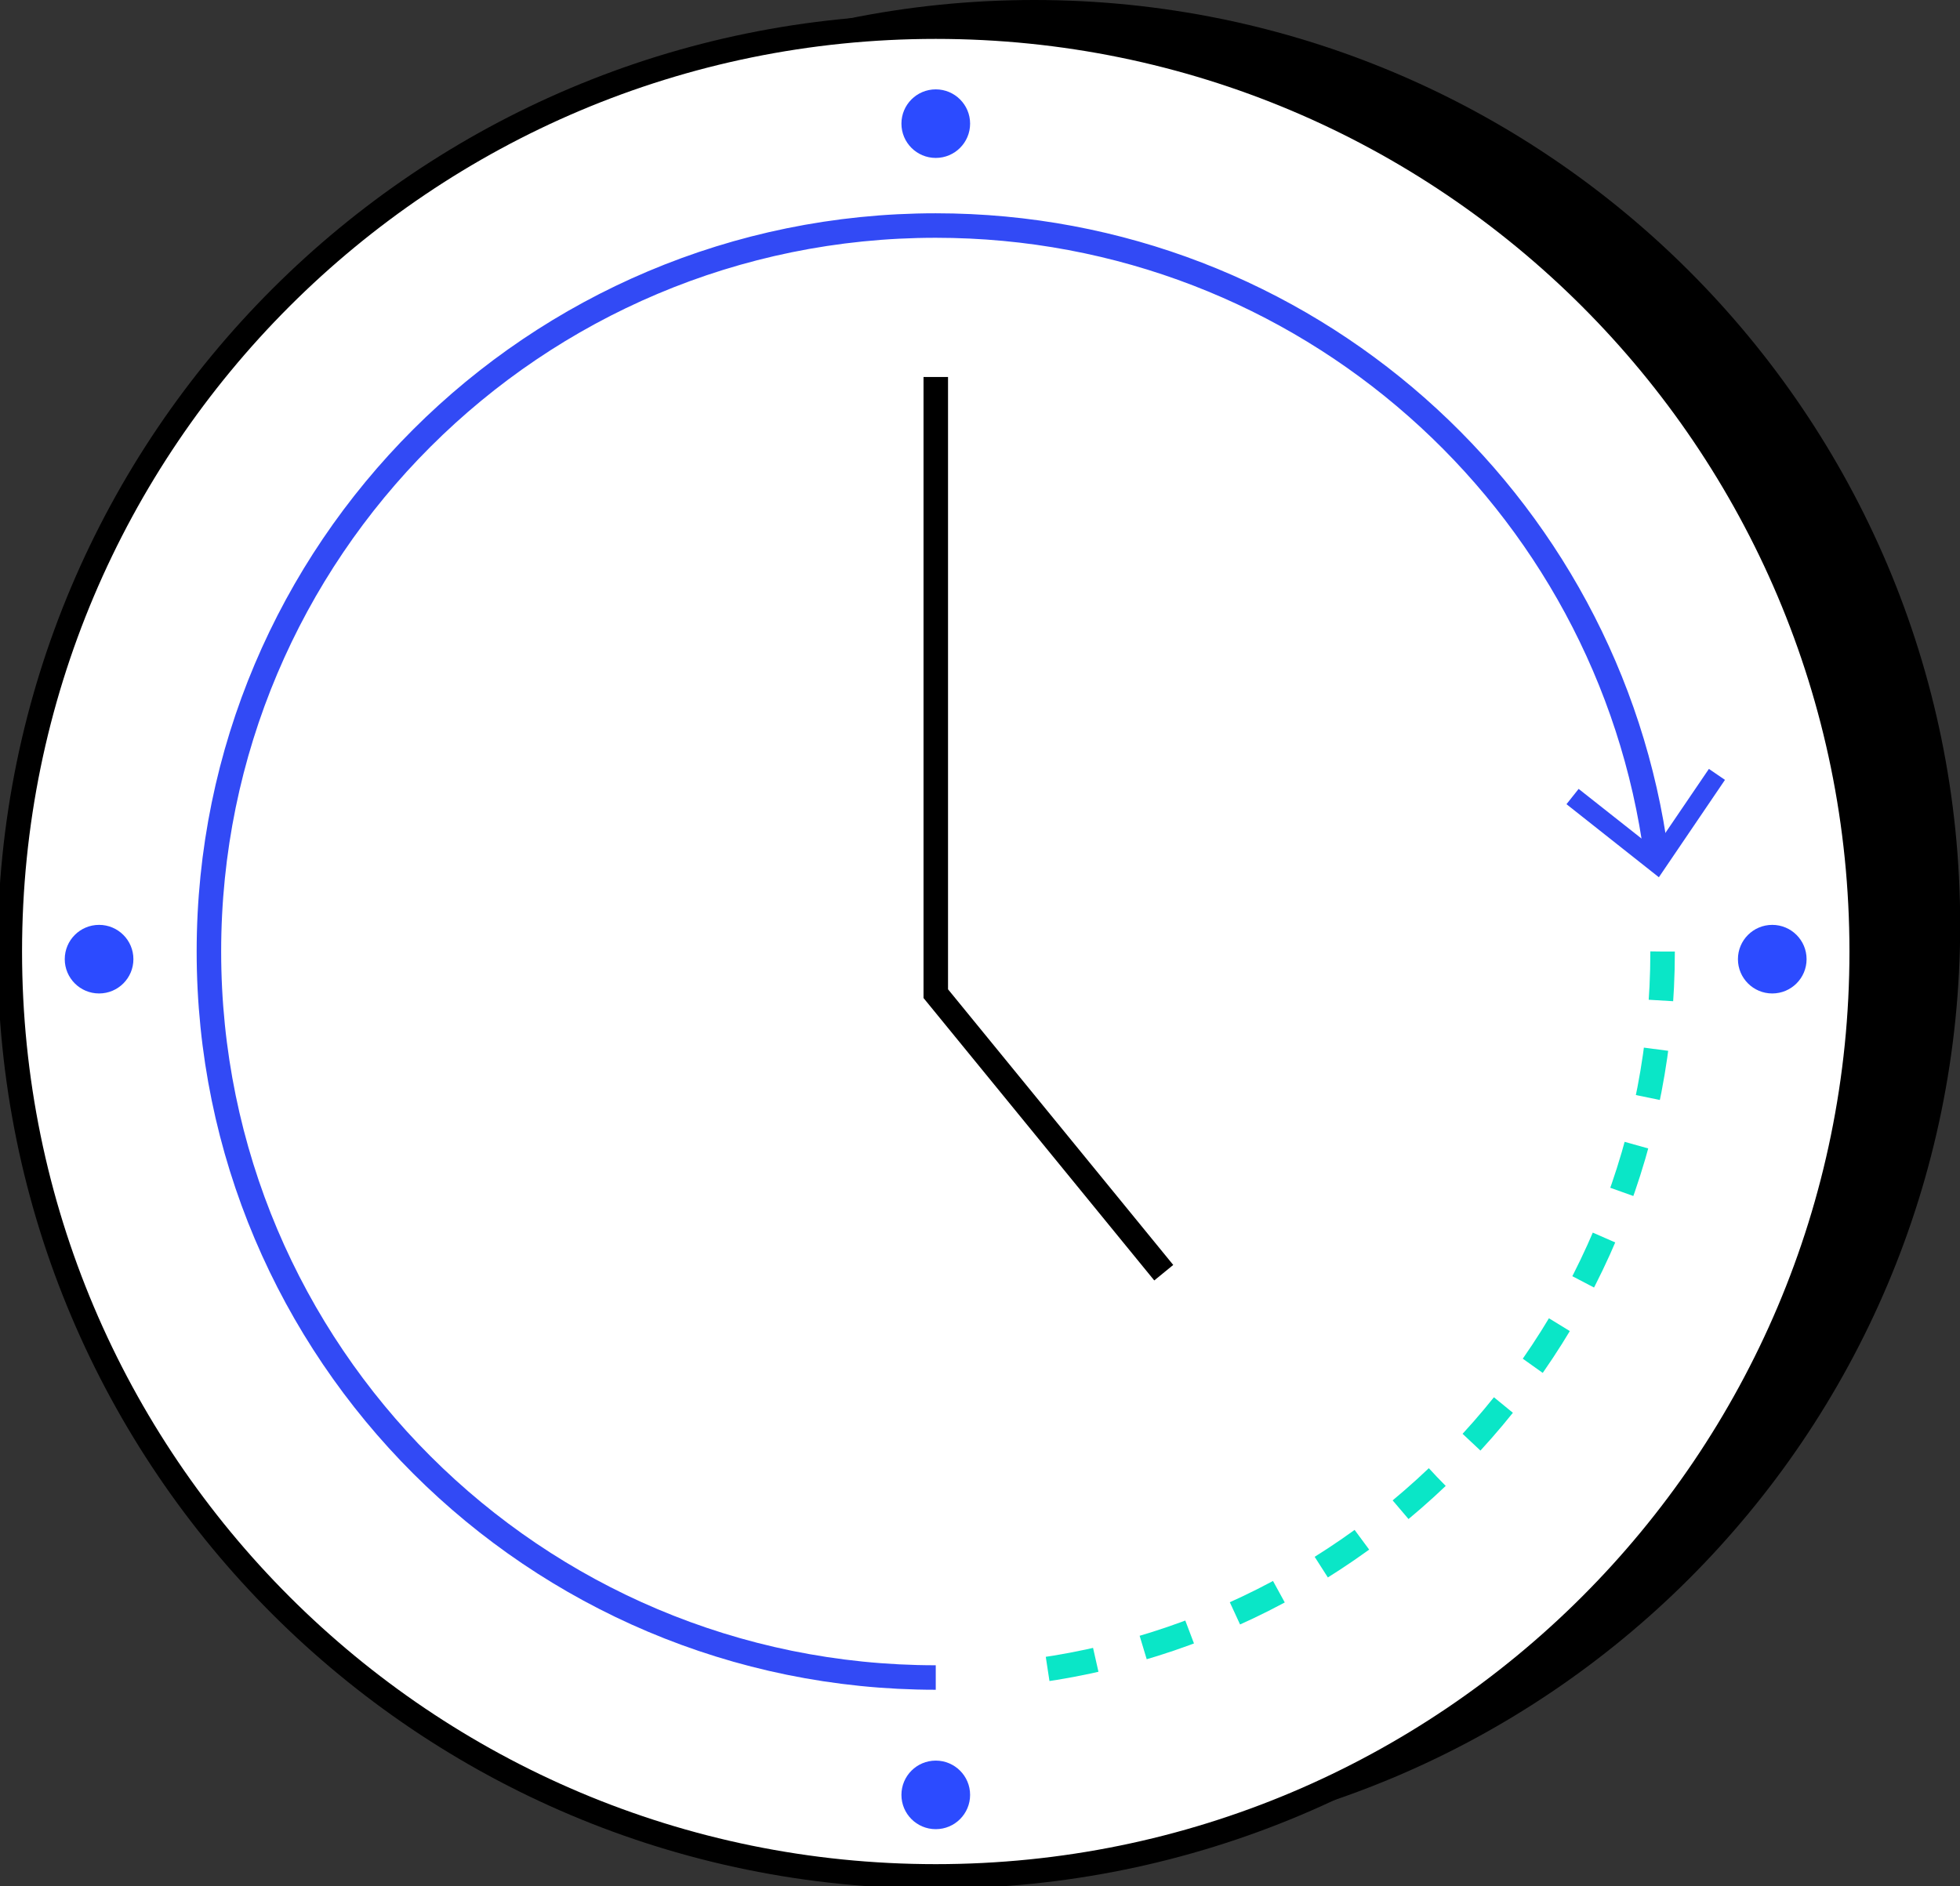
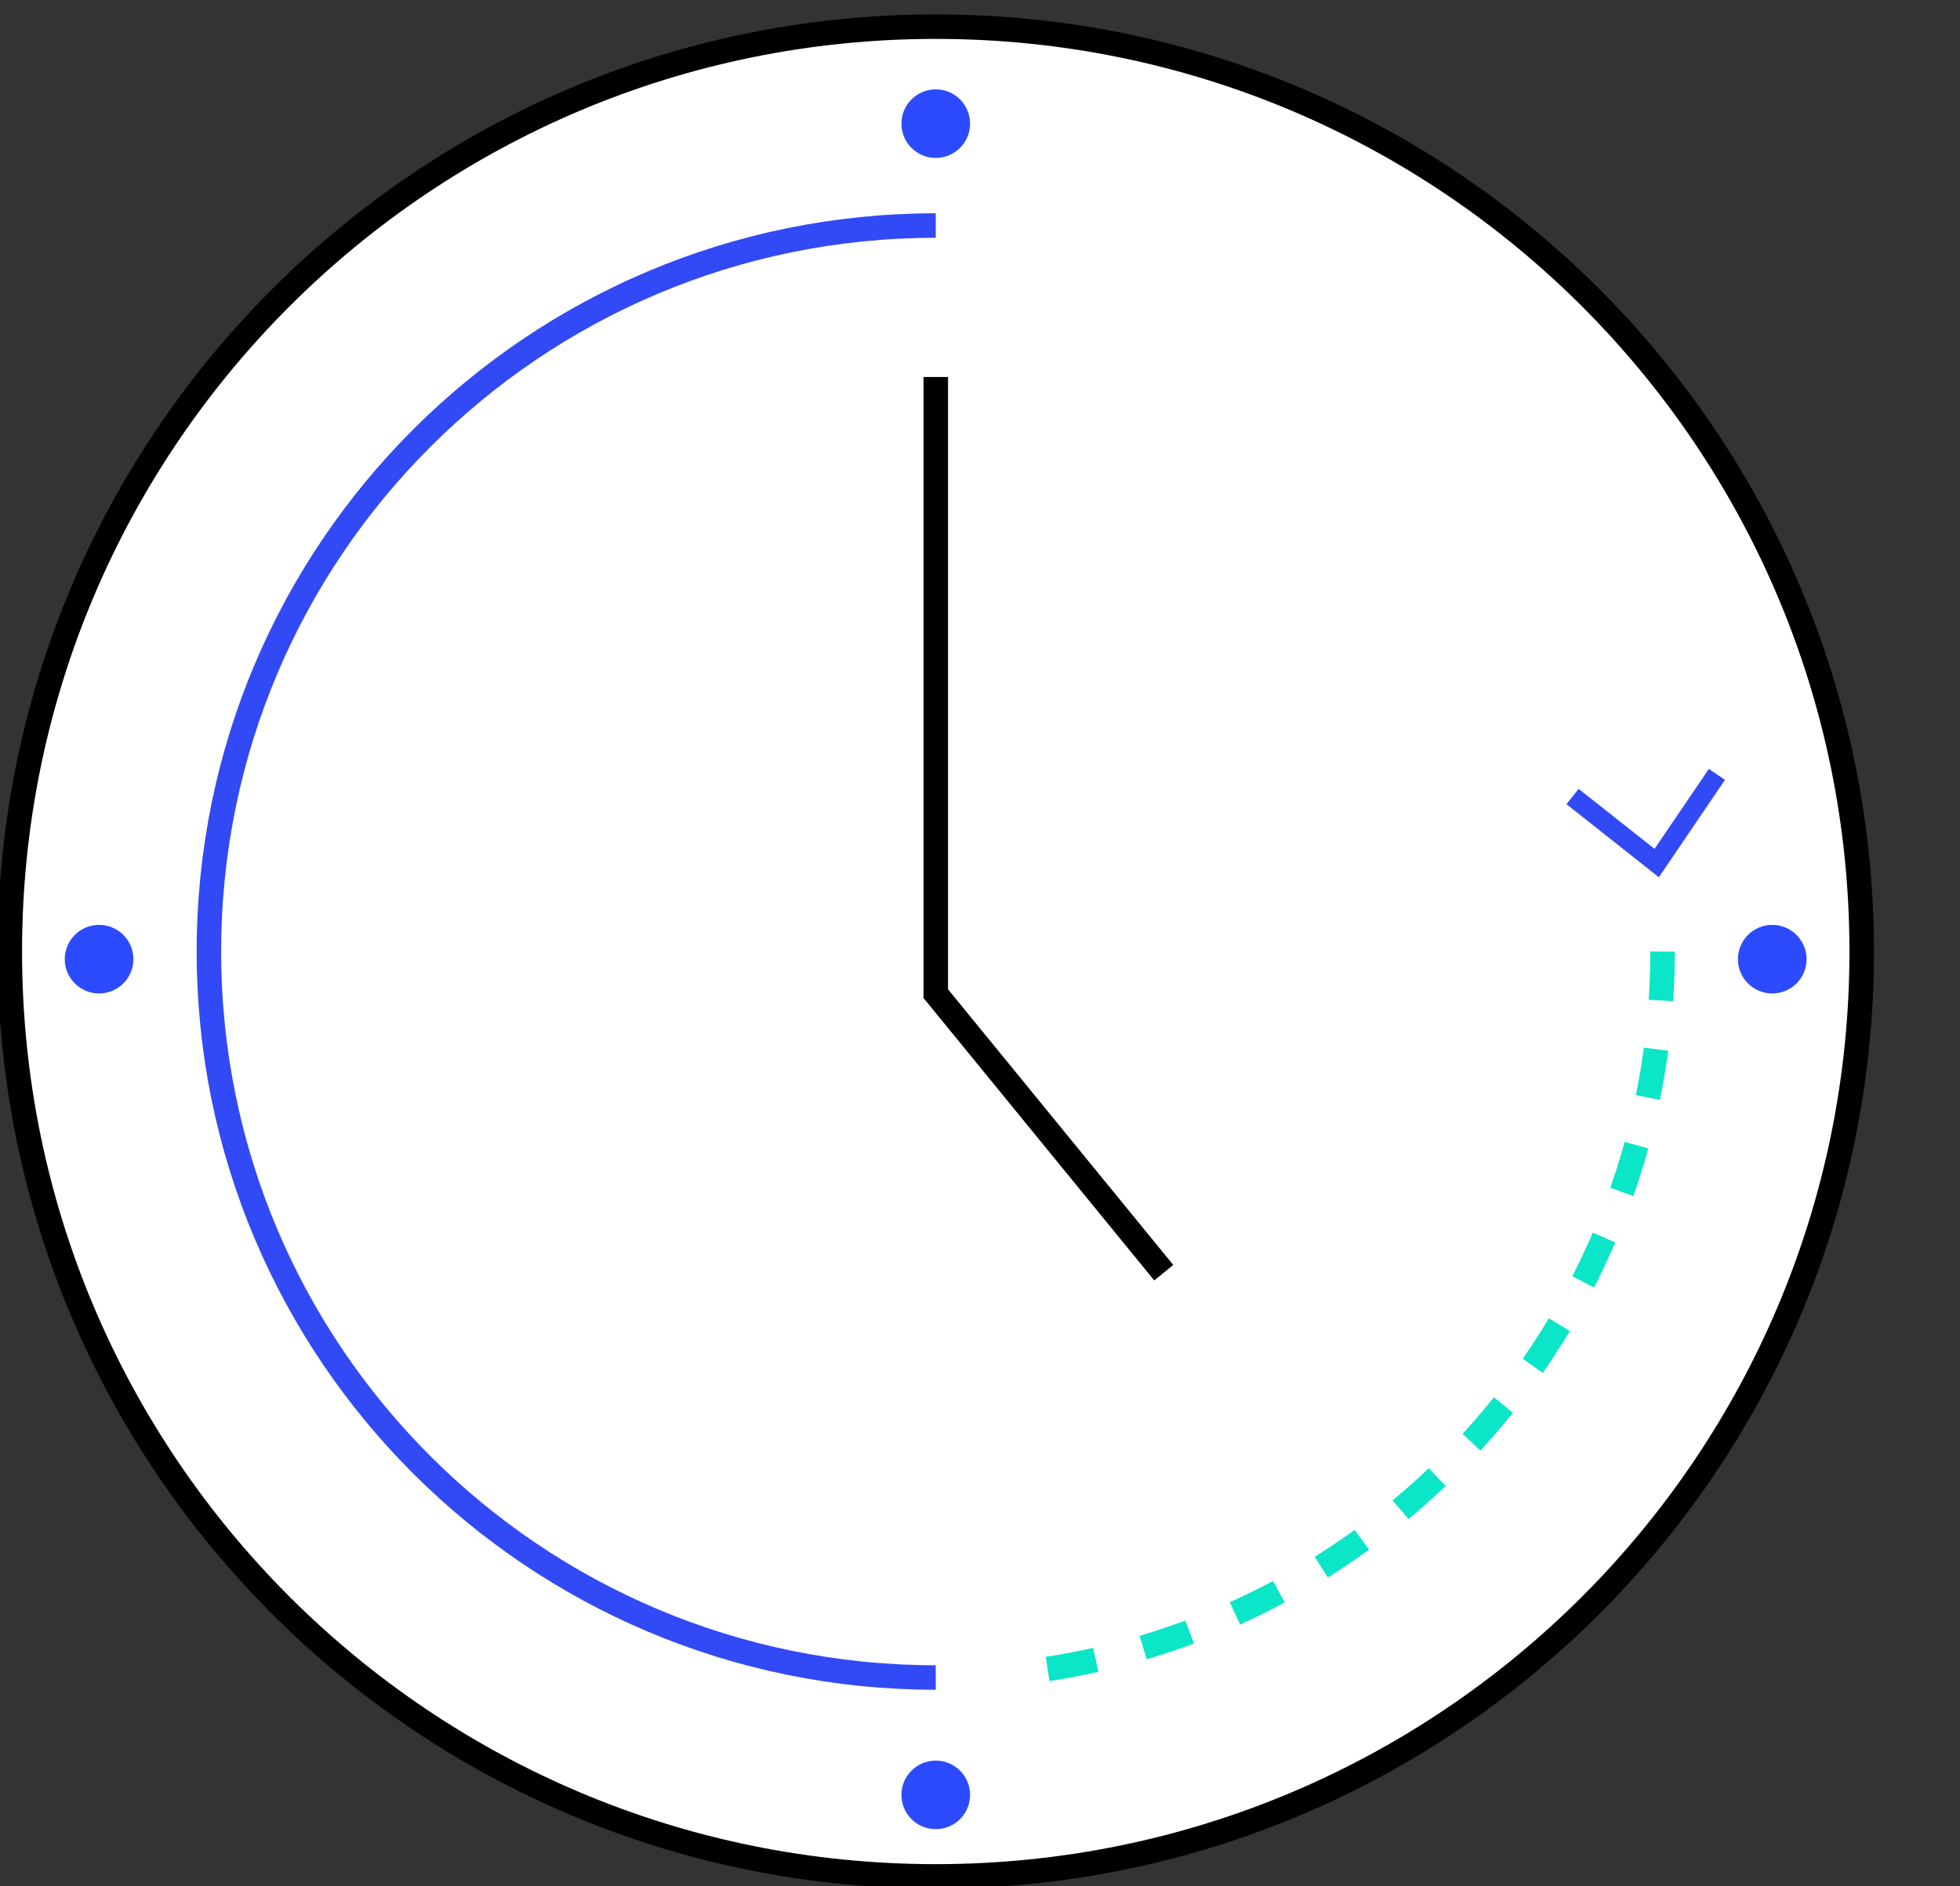
<svg xmlns="http://www.w3.org/2000/svg" width="80" height="77" viewBox="0 0 80 77" fill="none">
  <rect x="0" y="0" width="80" height="77" fill="#333333" stroke="none" />
  <g clip-path="url(#clip0_429_1679)">
-     <path d="M42.214 75.512C63.087 75.512 80.008 58.608 80.008 37.756C80.008 16.904 63.087 0 42.214 0C21.341 0 4.42 16.904 4.42 37.756C4.42 58.608 21.341 75.512 42.214 75.512Z" fill="black" />
    <path d="M38.194 76.6C59.068 76.6 75.988 59.696 75.988 38.844C75.988 17.992 59.068 1.088 38.194 1.088C17.321 1.088 0.4 17.992 0.4 38.844C0.4 59.696 17.321 76.6 38.194 76.6Z" fill="white" stroke="black" stroke-miterlimit="10" />
    <path d="M38.195 15.39V40.564L47.5 51.955" stroke="black" stroke-miterlimit="10" />
    <path d="M38.194 6.447C38.968 6.447 39.596 5.821 39.596 5.047C39.596 4.274 38.968 3.648 38.194 3.648C37.42 3.648 36.793 4.274 36.793 5.047C36.793 5.821 37.42 6.447 38.194 6.447Z" fill="#2C4BFF" />
    <path d="M38.194 74.672C38.968 74.672 39.596 74.046 39.596 73.272C39.596 72.499 38.968 71.873 38.194 71.873C37.42 71.873 36.793 72.499 36.793 73.272C36.793 74.046 37.42 74.672 38.194 74.672Z" fill="#2C4BFF" />
    <path d="M72.337 40.556C73.111 40.556 73.738 39.929 73.738 39.156C73.738 38.383 73.111 37.756 72.337 37.756C71.563 37.756 70.936 38.383 70.936 39.156C70.936 39.929 71.563 40.556 72.337 40.556Z" fill="#2C4BFF" />
    <path d="M4.044 40.556C4.818 40.556 5.445 39.929 5.445 39.156C5.445 38.383 4.818 37.756 4.044 37.756C3.27 37.756 2.643 38.383 2.643 39.156C2.643 39.929 3.27 40.556 4.044 40.556Z" fill="#2C4BFF" />
-     <path d="M38.194 68.481C21.811 68.481 8.527 55.21 8.527 38.844C8.527 22.478 21.803 9.207 38.194 9.207C53.256 9.207 65.699 20.422 67.612 34.956" stroke="#324AF5" stroke-miterlimit="10" />
+     <path d="M38.194 68.481C21.811 68.481 8.527 55.21 8.527 38.844C8.527 22.478 21.803 9.207 38.194 9.207" stroke="#324AF5" stroke-miterlimit="10" />
    <path d="M63.938 32.829L64.434 32.205L67.533 34.652L69.751 31.389L70.407 31.837L67.709 35.812L63.938 32.829Z" fill="#324AF5" />
    <path d="M67.861 38.844C67.861 54.282 56.05 66.961 40.965 68.353" stroke="#0AE6C7" stroke-miterlimit="10" stroke-dasharray="2 2" />
  </g>
  <defs>
    <clipPath id="clip0_429_1679">
      <rect width="80" height="77" fill="white" />
    </clipPath>
  </defs>
</svg>